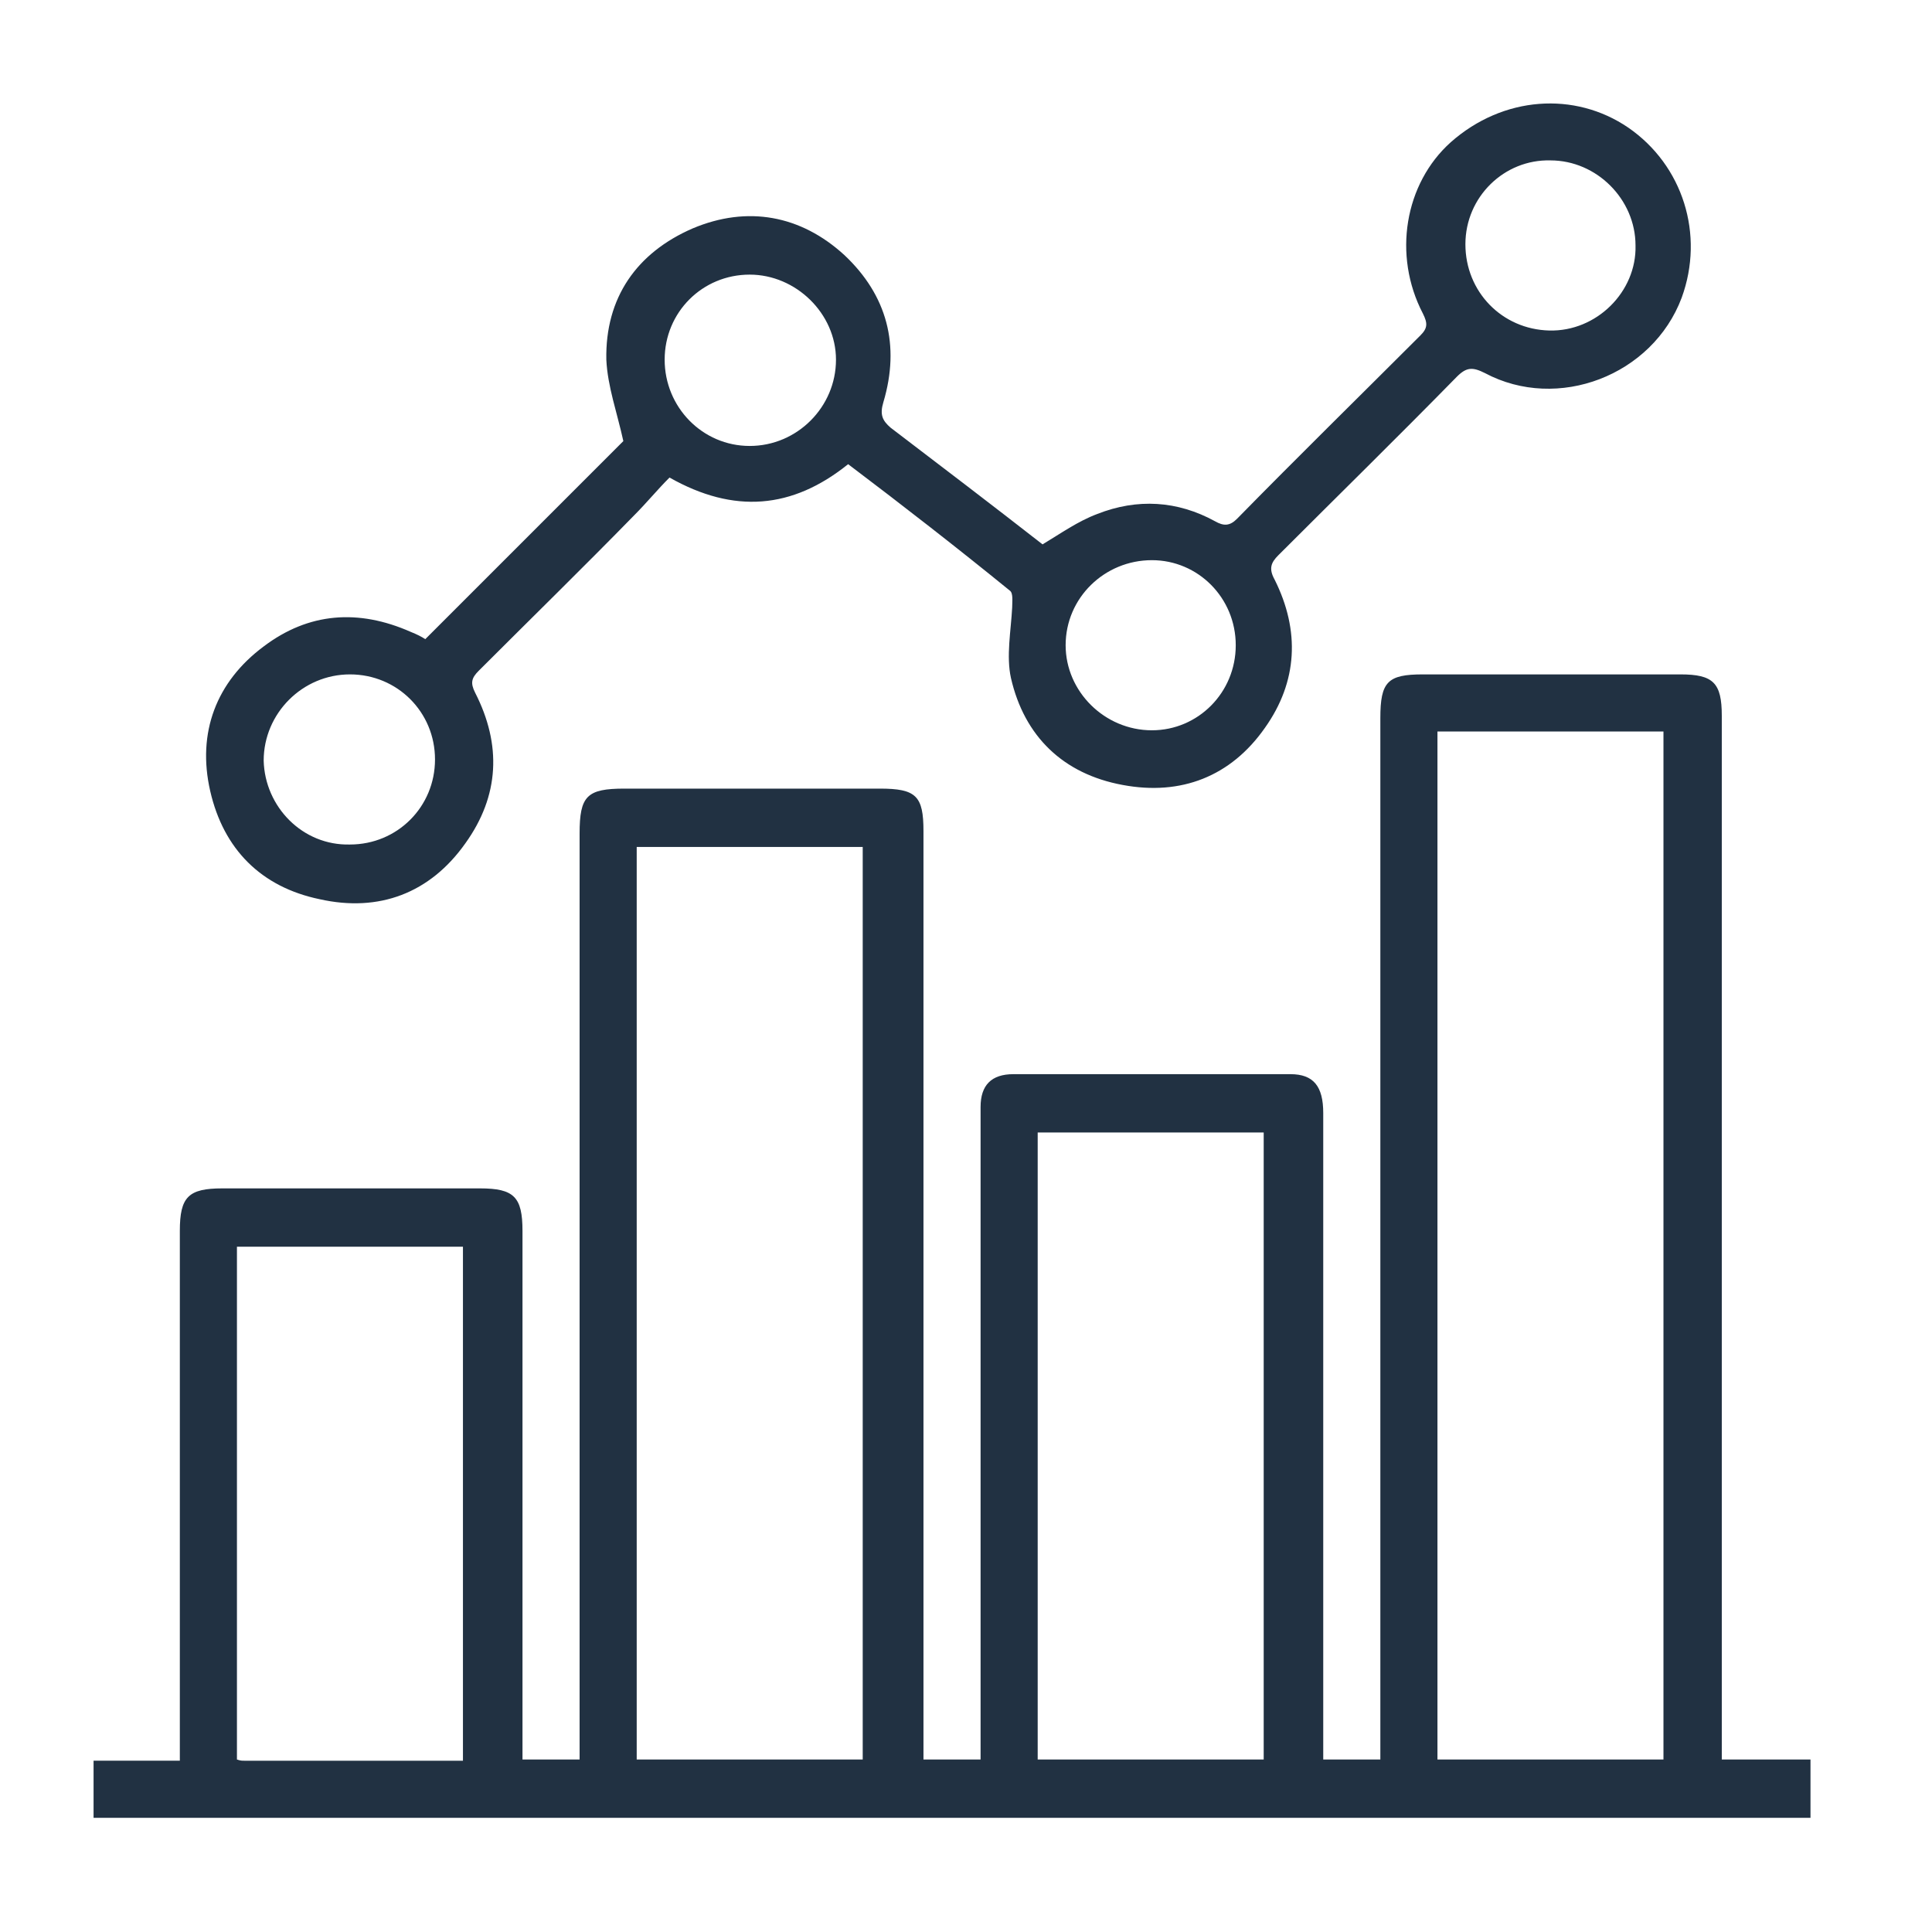
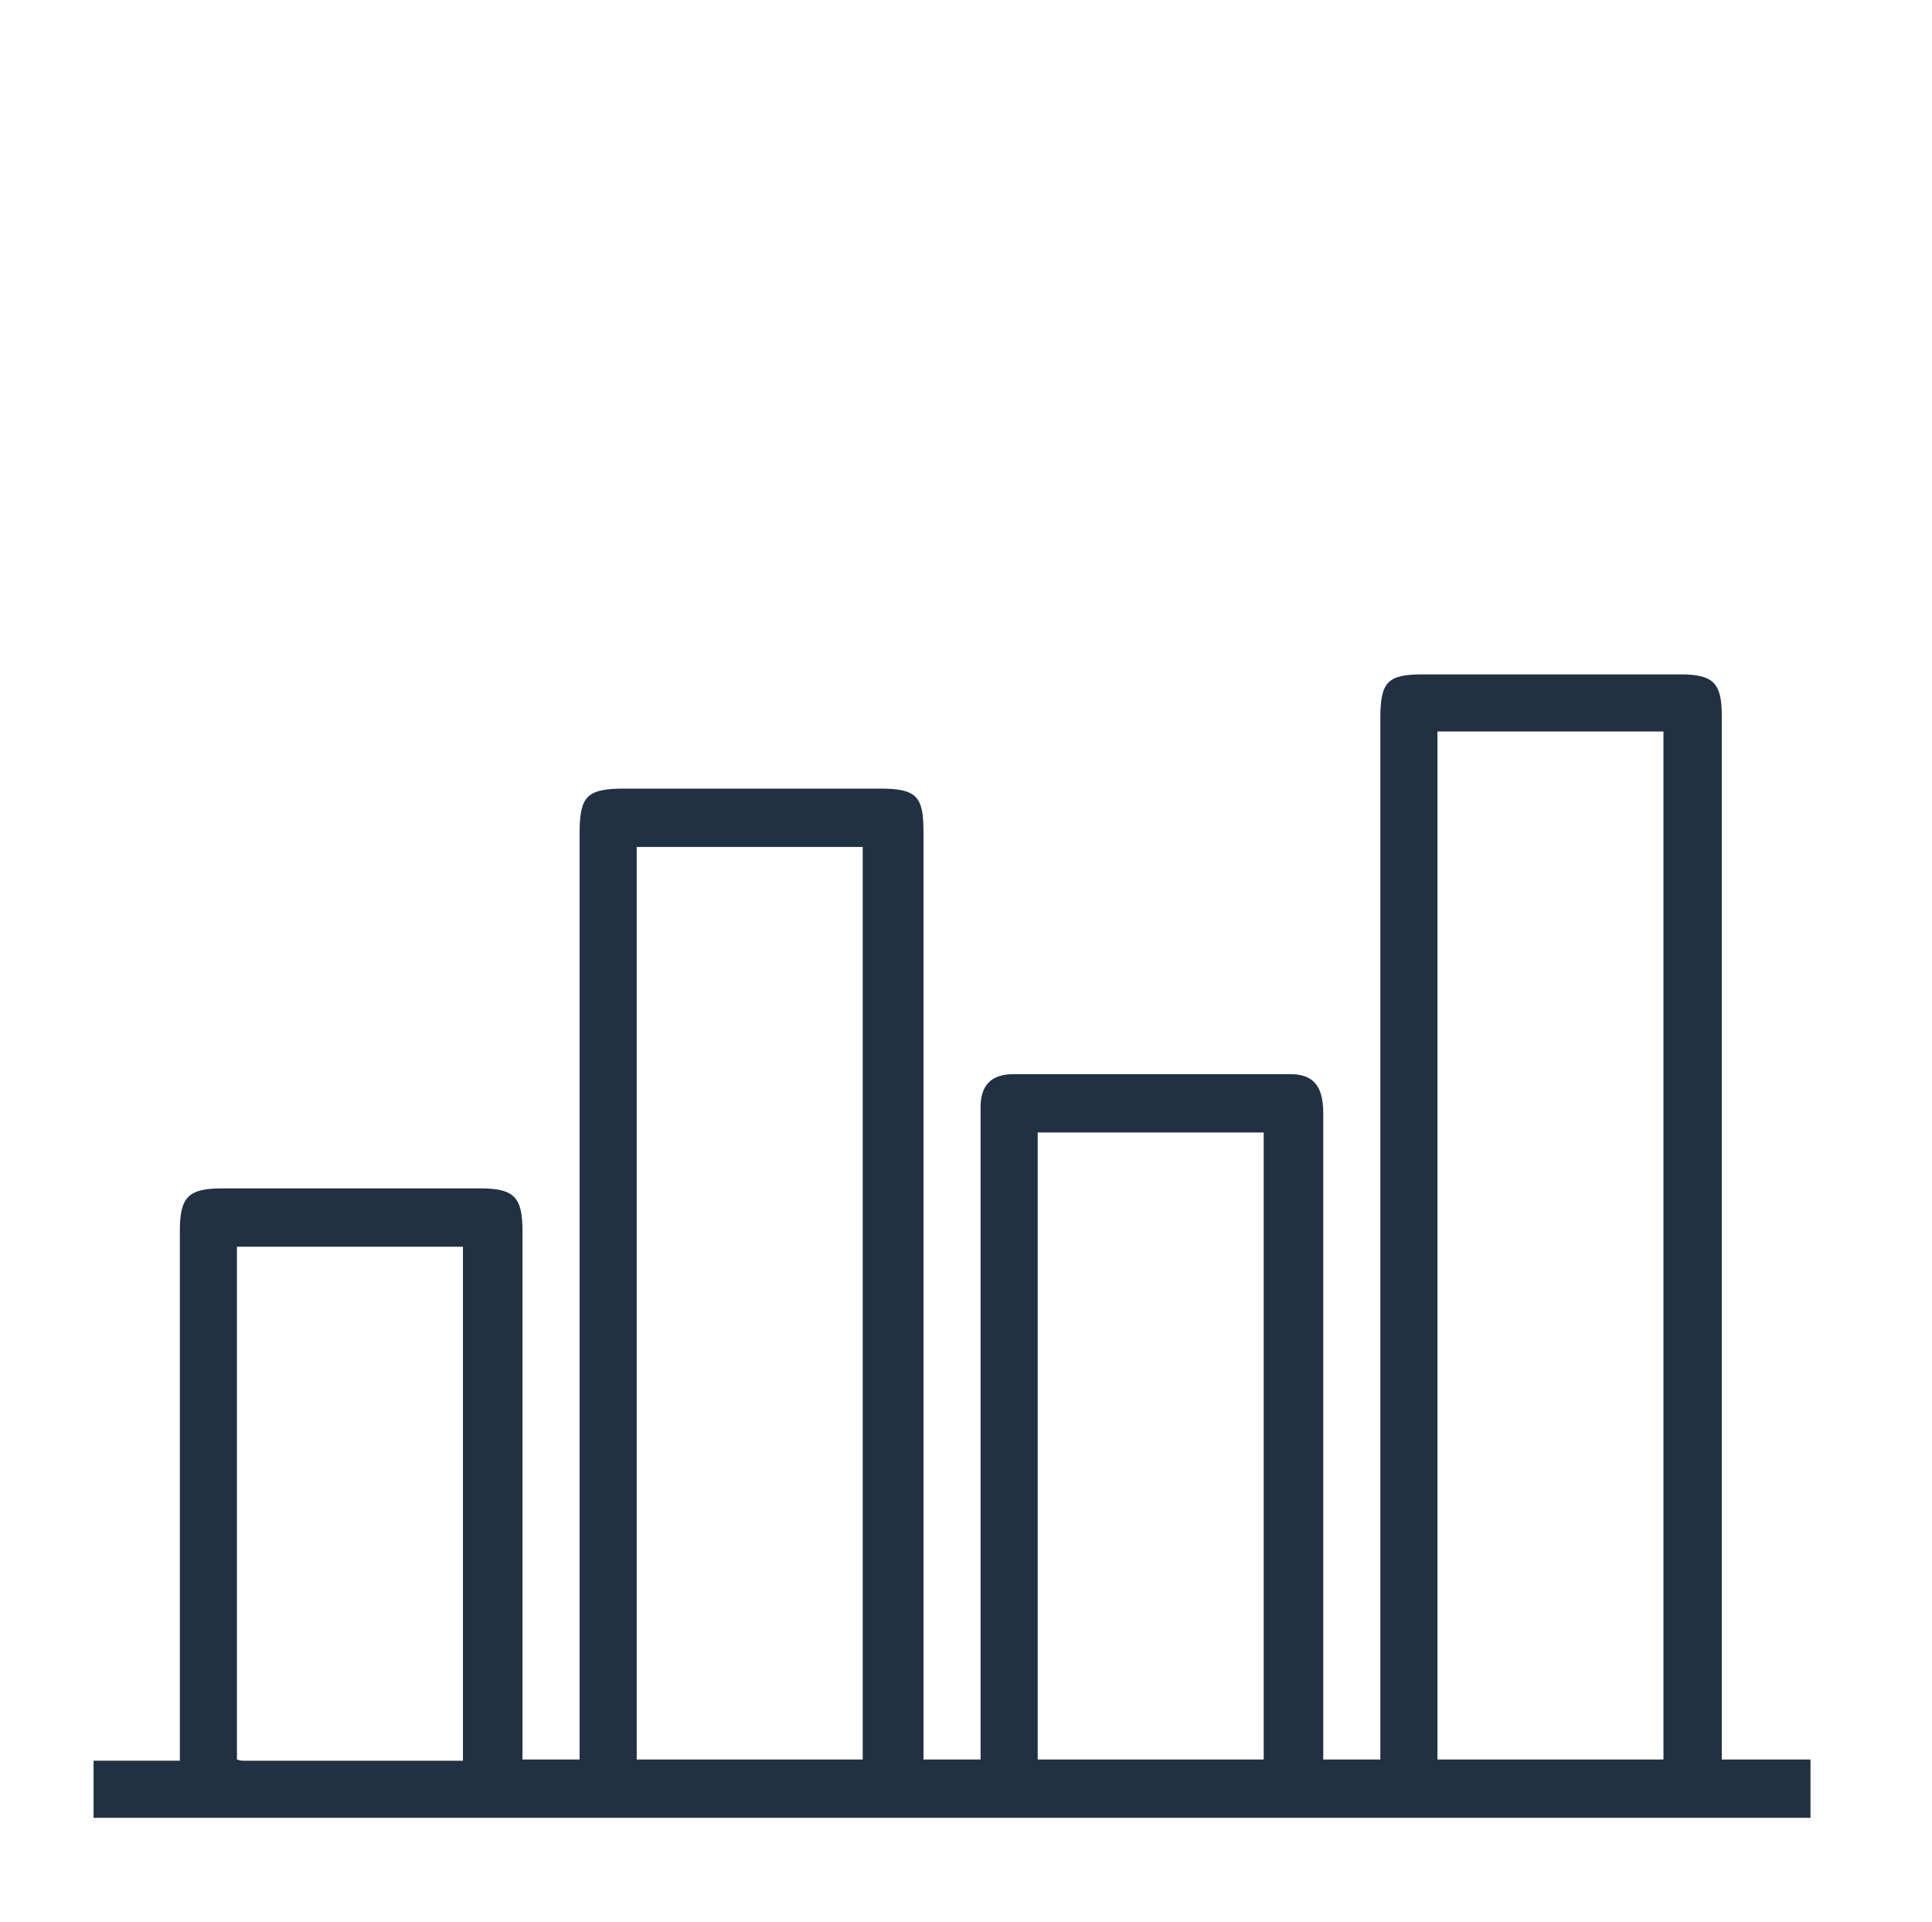
<svg xmlns="http://www.w3.org/2000/svg" version="1.1" id="Capa_1" x="0px" y="0px" viewBox="0 0 159 158.2" style="enable-background:new 0 0 159 158.2;" xml:space="preserve">
  <style type="text/css"> .st0{fill:#213142;} </style>
  <g>
    <g>
-       <path class="st0" d="M69.8,38.2c-4.6,3.7-9.4,4.1-14.7,1.1c-1,1-1.9,2.1-2.9,3.1c-4.2,4.3-8.5,8.5-12.8,12.8 c-0.6,0.6-0.7,1-0.3,1.8c2.2,4.3,2,8.5-0.8,12.4c-2.9,4.1-7.1,5.7-12,4.6c-4.8-1-7.9-4.1-9-8.9c-1.1-4.8,0.5-9,4.4-11.9 c3.7-2.8,7.8-3.1,12.1-1.2c0.5,0.2,0.9,0.4,1.2,0.6c5.6-5.6,11.1-11.1,16.3-16.3c-0.5-2.3-1.3-4.5-1.4-6.7 c-0.1-5.1,2.5-8.8,7.1-10.8c4.5-1.9,8.9-1.1,12.5,2.2c3.5,3.3,4.6,7.4,3.2,12.1c-0.3,1-0.1,1.5,0.6,2.1c4.2,3.2,8.4,6.4,12.5,9.6 c1.5-0.9,2.9-1.9,4.5-2.5c3.3-1.3,6.6-1.1,9.7,0.6c0.7,0.4,1.2,0.4,1.8-0.2c5-5.1,10.1-10.1,15.1-15.1c0.6-0.6,0.6-1,0.2-1.8 c-2.5-4.8-1.5-10.7,2.3-14.1c4.3-3.8,10.2-4.2,14.6-1.2c4.5,3.1,6.3,8.8,4.4,14c-2.4,6.4-10.2,9.4-16.2,6.2 c-1-0.5-1.5-0.5-2.3,0.3c-4.9,5-9.8,9.8-14.7,14.7c-0.6,0.6-0.8,1.1-0.3,2c2.1,4.2,1.9,8.4-0.8,12.2c-2.8,4-6.9,5.6-11.7,4.7 c-4.9-0.9-8.1-4-9.2-8.8c-0.4-1.8,0-3.9,0.1-5.8c0-0.5,0.1-1.2-0.2-1.4C78.8,45.1,74.3,41.6,69.8,38.2z M120.6,20.1 c0,3.9,3,7,6.9,7.1c3.9,0.1,7.2-3.2,7.1-7c0-3.8-3.2-7-7-7C123.8,13.1,120.6,16.2,120.6,20.1z M54.7,29.6c0,3.9,3.1,7.1,7,7.1 c3.9,0,7.1-3.2,7.1-7.1c0-3.8-3.3-7-7.1-7C57.8,22.6,54.7,25.7,54.7,29.6z M101.7,53.1c0-3.9-3.1-7-6.9-7c-3.9,0-7.1,3.1-7.1,7 c0,3.8,3.2,7,7.1,7C98.6,60.1,101.7,57,101.7,53.1z M35.8,62.5c0-3.9-3.1-7-7-7c-3.9,0-7.1,3.2-7.1,7.1c0.1,3.8,3.2,7,7.1,6.9 C32.7,69.5,35.8,66.4,35.8,62.5z" />
      <path class="st0" d="M141.7,144.8c0-0.7,0-1.3,0-1.9c0-28,0-56,0-84c0-2.7-0.7-3.4-3.4-3.4c-7.1,0-14.2,0-21.2,0 c-2.9,0-3.5,0.6-3.5,3.6c0,28,0,56,0,84c0,0.6,0,1.2,0,1.7c-1.7,0-3.2,0-4.7,0c0-0.6,0-1.1,0-1.6c0-8.5,0-17,0-25.5 c0-8.7,0-17.4,0-26.1c0-2.2-0.8-3.2-2.7-3.2c-7.6,0-15.2,0-22.8,0c-1.8,0-2.7,0.9-2.7,2.7c0,0.5,0,0.9,0,1.4c0,16.8,0,33.7,0,50.5 c0,0.6,0,1.2,0,1.8c-1.6,0-3.1,0-4.7,0c0-0.7,0-1.3,0-1.9c0-24.8,0-49.7,0-74.5c0-2.9-0.6-3.5-3.6-3.5c-7,0-14,0-21,0 c-3.1,0-3.7,0.6-3.7,3.7c0,24.8,0,49.7,0,74.5c0,0.6,0,1.2,0,1.7c-1.7,0-3.1,0-4.7,0c0-0.6,0-1.1,0-1.7c0-13.9,0-27.9,0-41.8 c0-2.8-0.7-3.5-3.5-3.5c-7.1,0-14.2,0-21.2,0c-2.8,0-3.5,0.7-3.5,3.5c0,14,0,28,0,41.9c0,0.5,0,1.1,0,1.7c-2.5,0-4.8,0-7.1,0 c0,1.6,0,3.1,0,4.7c47.1,0,94.2,0,141.3,0c0-1.5,0-3.1,0-4.8C146.3,144.8,144.1,144.8,141.7,144.8z M38.1,144.9 c-6.1,0-12.1,0-18,0c-0.2,0-0.3,0-0.6-0.1c0-14.1,0-28.1,0-42.2c6.2,0,12.3,0,18.6,0C38.1,116.6,38.1,130.7,38.1,144.9z M71,144.8 c-6.3,0-12.4,0-18.6,0c0-25,0-50,0-75.1c6.2,0,12.3,0,18.6,0C71,94.7,71,119.7,71,144.8z M104,144.8c-6.3,0-12.4,0-18.6,0 c0-17.2,0-34.4,0-51.6c6.2,0,12.4,0,18.6,0C104,110.4,104,127.5,104,144.8z M136.9,144.8c-6.2,0-12.3,0-18.6,0 c0-28.1,0-56.3,0-84.6c6.2,0,12.3,0,18.6,0C136.9,88.4,136.9,116.6,136.9,144.8z" />
    </g>
  </g>
</svg>